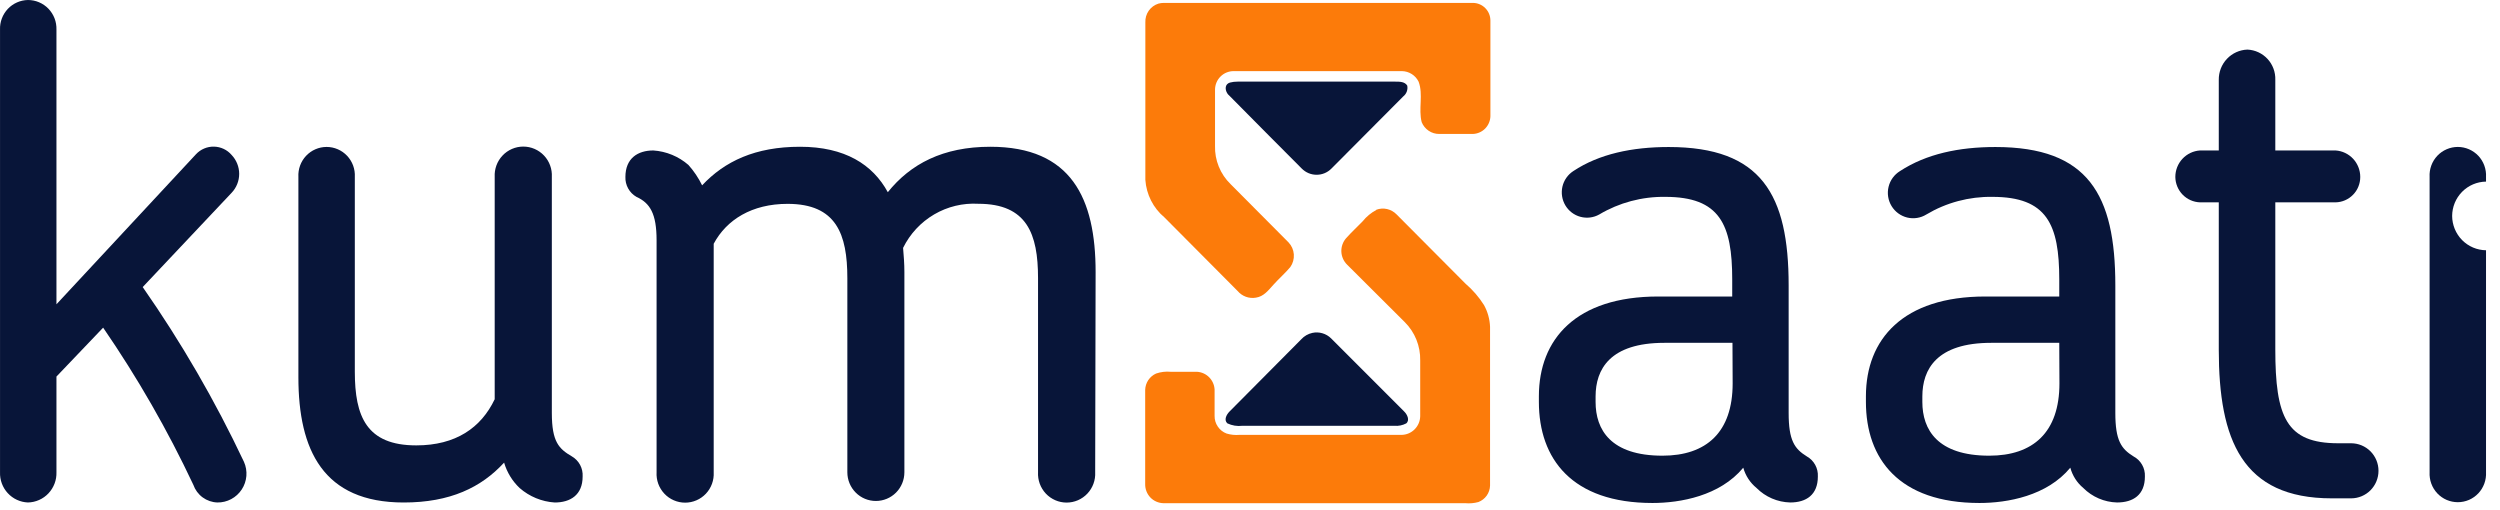
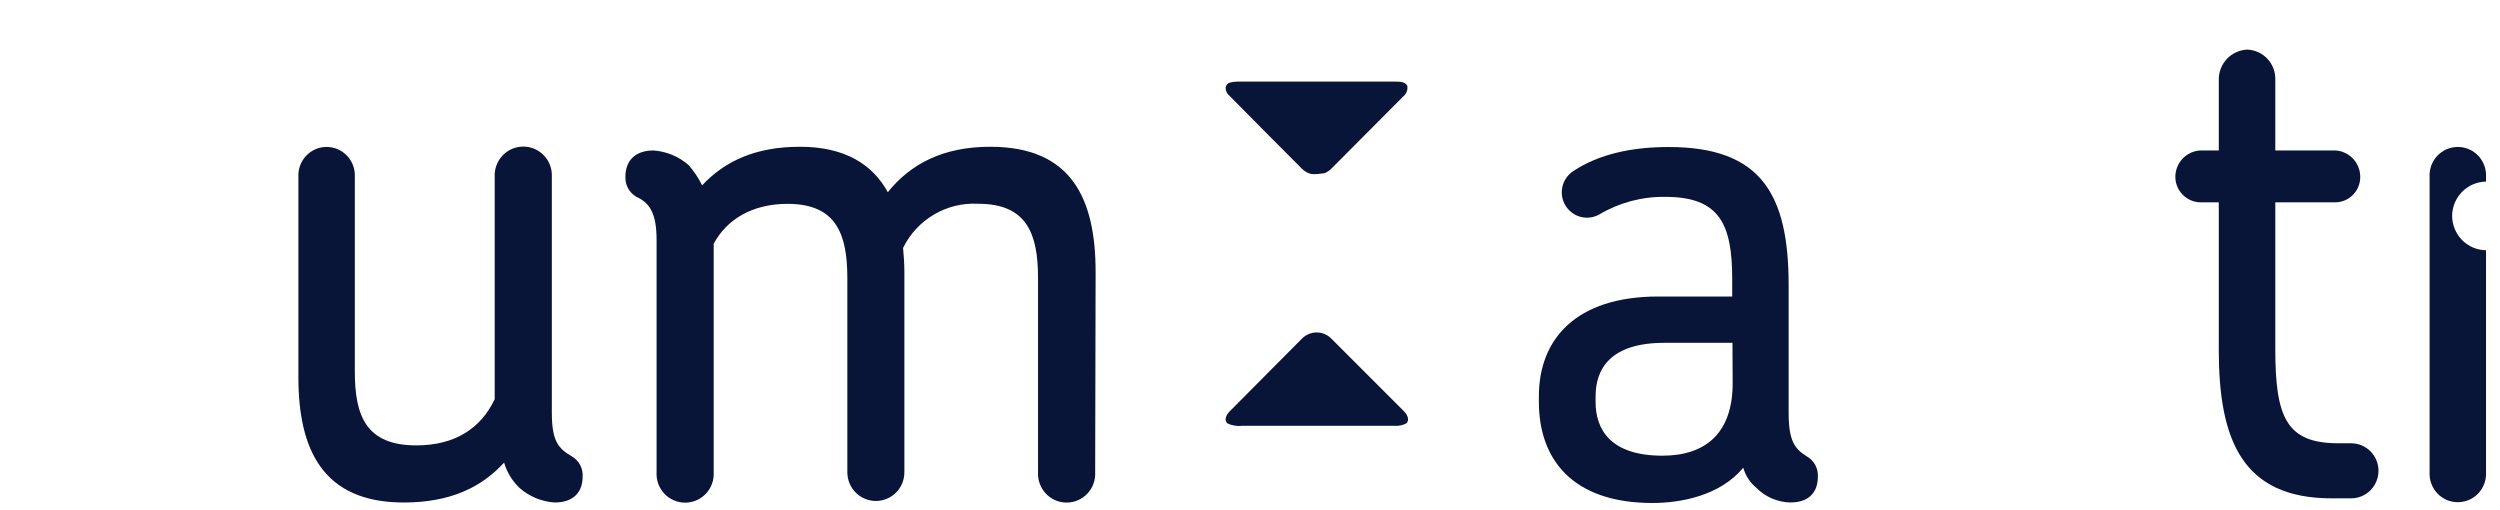
<svg xmlns="http://www.w3.org/2000/svg" width="98" height="20" viewBox="0 0 98 20" fill="none">
-   <path d="M8.522 19.697C8.314 19.691 8.112 19.621 7.944 19.498C7.776 19.375 7.649 19.203 7.579 19.005C6.569 16.858 5.386 14.798 4.043 12.844L2.213 14.761V18.511C2.218 18.663 2.193 18.814 2.139 18.956C2.085 19.098 2.004 19.228 1.9 19.339C1.796 19.449 1.672 19.538 1.533 19.599C1.395 19.661 1.246 19.694 1.095 19.697C0.793 19.685 0.509 19.554 0.304 19.331C0.099 19.109 -0.01 18.814 0.001 18.511V1.159C-0.004 1.01 0.02 0.862 0.073 0.723C0.125 0.584 0.205 0.457 0.306 0.349C0.408 0.241 0.53 0.155 0.666 0.095C0.801 0.035 0.947 0.003 1.095 1.26037e-07C1.244 -7.11797e-05 1.393 0.03 1.531 0.089C1.669 0.147 1.793 0.233 1.898 0.341C2.002 0.45 2.084 0.578 2.138 0.718C2.192 0.858 2.217 1.008 2.213 1.159V11.928L7.682 6.047C7.772 5.95 7.882 5.873 8.003 5.822C8.124 5.77 8.255 5.745 8.387 5.748C8.519 5.75 8.648 5.781 8.768 5.837C8.887 5.893 8.993 5.974 9.079 6.074C9.269 6.274 9.376 6.54 9.376 6.816C9.376 7.093 9.269 7.359 9.079 7.558L5.594 11.253C7.107 13.421 8.435 15.713 9.564 18.106C9.641 18.279 9.673 18.469 9.658 18.658C9.642 18.848 9.58 19.03 9.476 19.188C9.372 19.347 9.23 19.476 9.064 19.565C8.897 19.654 8.71 19.7 8.522 19.697Z" fill="#081539" />
  <path d="M21.745 19.698C21.237 19.665 20.754 19.466 20.369 19.13C20.082 18.858 19.872 18.514 19.761 18.134C18.869 19.106 17.648 19.698 15.825 19.698C12.671 19.698 11.697 17.646 11.697 14.789V6.936C11.689 6.785 11.711 6.634 11.763 6.491C11.815 6.349 11.895 6.219 11.998 6.109C12.102 5.999 12.226 5.911 12.365 5.851C12.503 5.791 12.652 5.76 12.803 5.76C12.954 5.76 13.103 5.791 13.241 5.851C13.38 5.911 13.504 5.999 13.608 6.109C13.711 6.219 13.791 6.349 13.843 6.491C13.895 6.634 13.917 6.785 13.909 6.936V14.571C13.909 16.325 14.367 17.459 16.317 17.459C17.869 17.459 18.859 16.767 19.392 15.65V6.936C19.384 6.783 19.407 6.63 19.459 6.486C19.512 6.342 19.593 6.21 19.698 6.099C19.802 5.987 19.929 5.899 20.069 5.838C20.209 5.777 20.36 5.746 20.512 5.746C20.665 5.746 20.816 5.777 20.956 5.838C21.096 5.899 21.222 5.987 21.327 6.099C21.432 6.21 21.513 6.342 21.565 6.486C21.618 6.63 21.64 6.783 21.632 6.936V16.19C21.632 17.324 21.91 17.594 22.42 17.892C22.555 17.971 22.667 18.087 22.741 18.226C22.815 18.366 22.849 18.523 22.839 18.68C22.839 19.4 22.361 19.698 21.745 19.698Z" fill="#081539" />
  <path d="M42.931 18.511C42.939 18.664 42.917 18.817 42.864 18.961C42.812 19.105 42.731 19.237 42.626 19.348C42.521 19.46 42.395 19.548 42.255 19.609C42.114 19.67 41.964 19.701 41.811 19.701C41.659 19.701 41.508 19.67 41.368 19.609C41.228 19.548 41.101 19.46 40.996 19.348C40.892 19.237 40.811 19.105 40.758 18.961C40.706 18.817 40.683 18.664 40.691 18.511V10.9C40.691 9.171 40.258 7.988 38.352 7.988C37.746 7.953 37.142 8.098 36.618 8.406C36.093 8.714 35.67 9.17 35.401 9.717C35.428 10.042 35.452 10.34 35.452 10.662V18.514C35.452 18.812 35.334 19.098 35.125 19.309C34.915 19.52 34.631 19.638 34.334 19.638C34.038 19.638 33.753 19.52 33.544 19.309C33.334 19.098 33.216 18.812 33.216 18.514V10.904C33.216 9.174 32.783 7.991 30.873 7.991C29.477 7.991 28.483 8.61 27.977 9.555V18.514C27.985 18.667 27.963 18.82 27.91 18.965C27.858 19.108 27.777 19.24 27.672 19.352C27.567 19.463 27.441 19.552 27.301 19.612C27.161 19.673 27.01 19.704 26.857 19.704C26.705 19.704 26.554 19.673 26.414 19.612C26.274 19.552 26.147 19.463 26.043 19.352C25.938 19.24 25.857 19.108 25.804 18.965C25.752 18.82 25.729 18.667 25.738 18.514V9.416C25.738 8.379 25.483 7.96 24.95 7.718C24.813 7.64 24.7 7.526 24.624 7.388C24.547 7.25 24.51 7.094 24.516 6.936C24.516 6.206 25.001 5.898 25.61 5.898C26.118 5.932 26.601 6.131 26.986 6.466C27.201 6.706 27.381 6.975 27.523 7.265C28.41 6.32 29.608 5.753 31.362 5.753C33.116 5.753 34.21 6.445 34.802 7.534C35.693 6.427 36.962 5.753 38.82 5.753C41.999 5.753 42.948 7.777 42.948 10.665L42.931 18.511Z" fill="#081539" />
  <path d="M70.177 19.697C69.68 19.685 69.207 19.482 68.856 19.129C68.605 18.924 68.423 18.646 68.336 18.334C67.418 19.441 65.87 19.717 64.776 19.717C61.621 19.717 60.324 17.988 60.324 15.753V15.535C60.324 13.297 61.773 11.623 65.003 11.623H67.903V10.955C67.903 8.796 67.418 7.717 65.281 7.717C64.37 7.703 63.472 7.942 62.688 8.409C62.464 8.534 62.2 8.566 61.953 8.499C61.706 8.433 61.494 8.272 61.362 8.051C61.231 7.83 61.19 7.567 61.247 7.316C61.305 7.065 61.458 6.847 61.673 6.707C62.688 6.033 63.984 5.763 65.412 5.763C69.048 5.763 70.115 7.627 70.115 11.187V16.189C70.115 17.268 70.345 17.593 70.827 17.891C70.965 17.968 71.079 18.083 71.156 18.223C71.232 18.362 71.269 18.52 71.26 18.68C71.26 19.399 70.803 19.697 70.177 19.697ZM67.913 13.439H65.243C63.107 13.439 62.547 14.477 62.547 15.542V15.757C62.547 16.836 63.131 17.863 65.168 17.863C66.888 17.863 67.92 16.947 67.92 15.03L67.913 13.439Z" fill="#081539" />
-   <path d="M82.987 19.697C82.49 19.684 82.017 19.481 81.665 19.129C81.418 18.923 81.241 18.645 81.156 18.334C80.241 19.441 78.69 19.717 77.596 19.717C74.441 19.717 73.144 17.988 73.144 15.753V15.535C73.144 13.297 74.596 11.623 77.823 11.623H80.723V10.955C80.723 8.796 80.241 7.717 78.105 7.717C77.193 7.702 76.295 7.941 75.511 8.409C75.287 8.547 75.017 8.589 74.762 8.527C74.506 8.464 74.286 8.303 74.149 8.077C74.012 7.851 73.97 7.58 74.032 7.323C74.094 7.066 74.255 6.845 74.479 6.707C75.511 6.033 76.794 5.763 78.219 5.763C81.855 5.763 82.921 7.627 82.921 11.187V16.189C82.921 17.268 83.152 17.593 83.633 17.891C83.775 17.966 83.892 18.08 83.971 18.22C84.05 18.359 84.088 18.519 84.08 18.68C84.08 19.399 83.623 19.697 82.987 19.697ZM80.723 13.439H78.053C75.917 13.439 75.356 14.477 75.356 15.542V15.757C75.356 16.836 75.941 17.863 77.978 17.863C79.698 17.863 80.73 16.947 80.73 15.03L80.723 13.439Z" fill="#081539" />
  <path d="M92.164 19.535H91.404C87.891 19.535 86.976 17.241 86.976 13.709V7.932H86.24C85.982 7.923 85.738 7.815 85.558 7.629C85.378 7.444 85.276 7.195 85.273 6.936C85.273 6.672 85.373 6.417 85.552 6.225C85.732 6.032 85.978 5.915 86.24 5.898H86.976V3.131C86.972 2.825 87.086 2.529 87.296 2.307C87.506 2.085 87.794 1.955 88.098 1.944C88.399 1.957 88.683 2.089 88.888 2.311C89.093 2.533 89.202 2.828 89.192 3.131V5.898H91.555C91.817 5.915 92.063 6.032 92.243 6.225C92.422 6.417 92.522 6.672 92.522 6.936C92.523 7.196 92.422 7.447 92.241 7.633C92.06 7.819 91.814 7.927 91.555 7.932H89.192V13.682C89.192 16.352 89.622 17.376 91.658 17.376H92.164C92.448 17.376 92.722 17.49 92.923 17.692C93.124 17.895 93.237 18.169 93.237 18.455C93.237 18.742 93.124 19.016 92.923 19.219C92.722 19.421 92.448 19.535 92.164 19.535Z" fill="#081539" />
-   <path d="M53.949 8.223C54.085 8.172 54.233 8.163 54.375 8.195C54.516 8.228 54.645 8.301 54.747 8.406L57.45 11.122C57.731 11.363 57.975 11.645 58.173 11.959C58.317 12.22 58.398 12.511 58.41 12.81C58.41 14.885 58.41 16.961 58.41 19.036C58.406 19.177 58.36 19.314 58.279 19.428C58.197 19.543 58.084 19.63 57.953 19.68C57.785 19.726 57.61 19.741 57.437 19.725H45.603C45.507 19.723 45.413 19.701 45.325 19.662C45.237 19.623 45.158 19.568 45.092 19.498C45.026 19.428 44.974 19.346 44.94 19.256C44.905 19.166 44.889 19.07 44.891 18.974C44.891 17.743 44.891 16.511 44.891 15.283C44.895 15.147 44.937 15.014 45.012 14.901C45.088 14.788 45.194 14.698 45.317 14.643C45.502 14.579 45.698 14.555 45.892 14.574C46.236 14.574 46.58 14.574 46.924 14.574C47.103 14.585 47.272 14.661 47.399 14.789C47.525 14.916 47.601 15.086 47.612 15.266C47.612 15.612 47.612 15.958 47.612 16.304C47.61 16.454 47.654 16.601 47.739 16.724C47.823 16.848 47.943 16.943 48.083 16.995C48.246 17.044 48.416 17.061 48.585 17.047H54.953C55.144 17.041 55.324 16.962 55.458 16.825C55.592 16.689 55.669 16.506 55.672 16.314C55.672 15.588 55.672 14.858 55.672 14.128C55.678 13.849 55.627 13.573 55.523 13.315C55.419 13.056 55.263 12.822 55.066 12.626L52.81 10.378C52.672 10.244 52.59 10.061 52.581 9.868C52.573 9.675 52.639 9.486 52.765 9.34C52.971 9.108 53.202 8.897 53.419 8.672C53.564 8.491 53.744 8.342 53.949 8.233V8.223ZM45.41 0.142C45.478 0.124 45.547 0.115 45.617 0.114H57.736C57.918 0.114 58.093 0.187 58.222 0.317C58.352 0.447 58.424 0.623 58.424 0.806V4.559C58.418 4.741 58.343 4.913 58.216 5.042C58.088 5.17 57.916 5.245 57.736 5.251H56.415C56.268 5.252 56.124 5.208 56.002 5.125C55.88 5.042 55.785 4.925 55.73 4.788C55.596 4.272 55.799 3.708 55.61 3.203C55.55 3.081 55.458 2.977 55.343 2.904C55.228 2.831 55.096 2.791 54.96 2.788H48.362C48.266 2.787 48.171 2.806 48.082 2.842C47.993 2.878 47.912 2.932 47.844 3C47.776 3.067 47.722 3.148 47.685 3.237C47.648 3.326 47.629 3.422 47.629 3.518V5.715C47.621 5.995 47.671 6.273 47.777 6.532C47.882 6.792 48.04 7.026 48.241 7.22C48.998 7.976 49.754 8.736 50.508 9.499C50.631 9.627 50.705 9.794 50.718 9.97C50.731 10.147 50.683 10.323 50.581 10.468C50.378 10.71 50.137 10.918 49.92 11.16C49.703 11.402 49.532 11.623 49.232 11.668C49.1 11.691 48.964 11.679 48.838 11.633C48.712 11.587 48.6 11.508 48.513 11.405C47.557 10.44 46.6 9.482 45.644 8.52C45.427 8.339 45.249 8.115 45.121 7.862C44.993 7.609 44.917 7.333 44.898 7.05C44.898 4.975 44.898 2.934 44.898 0.875C44.891 0.713 44.938 0.554 45.03 0.421C45.123 0.289 45.257 0.19 45.41 0.142Z" fill="#FC7B0A" />
  <path d="M51.446 13.049C51.576 13.021 51.711 13.026 51.839 13.064C51.967 13.101 52.083 13.17 52.178 13.263L55.041 16.128C55.161 16.242 55.275 16.474 55.123 16.598C54.98 16.673 54.819 16.706 54.659 16.691H48.701C48.499 16.716 48.295 16.682 48.112 16.595C47.965 16.46 48.081 16.249 48.198 16.131L51.009 13.301C51.125 13.173 51.278 13.085 51.446 13.049Z" fill="#081539" />
-   <path d="M48.209 3.238C48.307 3.212 48.409 3.199 48.511 3.2H54.703C54.865 3.2 55.068 3.2 55.164 3.356C55.18 3.435 55.173 3.516 55.145 3.591C55.117 3.666 55.069 3.732 55.006 3.781L52.192 6.608C52.116 6.685 52.026 6.746 51.926 6.788C51.826 6.83 51.719 6.851 51.611 6.851C51.503 6.851 51.396 6.83 51.296 6.788C51.196 6.746 51.106 6.685 51.029 6.608C50.08 5.653 49.127 4.702 48.184 3.743C48.151 3.717 48.123 3.684 48.102 3.647C48.016 3.498 48.016 3.301 48.209 3.238Z" fill="#081539" />
+   <path d="M48.209 3.238C48.307 3.212 48.409 3.199 48.511 3.2H54.703C54.865 3.2 55.068 3.2 55.164 3.356C55.18 3.435 55.173 3.516 55.145 3.591C55.117 3.666 55.069 3.732 55.006 3.781L52.192 6.608C52.116 6.685 52.026 6.746 51.926 6.788C51.503 6.851 51.396 6.83 51.296 6.788C51.196 6.746 51.106 6.685 51.029 6.608C50.08 5.653 49.127 4.702 48.184 3.743C48.151 3.717 48.123 3.684 48.102 3.647C48.016 3.498 48.016 3.301 48.209 3.238Z" fill="#081539" />
  <path d="M96.124 8.465C96.126 8.11 96.266 7.77 96.514 7.519C96.763 7.267 97.099 7.124 97.452 7.119V6.936C97.46 6.784 97.438 6.633 97.386 6.491C97.334 6.348 97.254 6.218 97.151 6.108C97.047 5.998 96.922 5.911 96.784 5.851C96.646 5.791 96.497 5.76 96.346 5.76C96.195 5.76 96.046 5.791 95.908 5.851C95.769 5.911 95.645 5.998 95.541 6.108C95.438 6.218 95.358 6.348 95.306 6.491C95.254 6.633 95.232 6.784 95.24 6.936V18.51C95.232 18.662 95.254 18.813 95.306 18.955C95.358 19.098 95.438 19.228 95.541 19.338C95.645 19.448 95.769 19.536 95.908 19.596C96.046 19.655 96.195 19.686 96.346 19.686C96.497 19.686 96.646 19.655 96.784 19.596C96.922 19.536 97.047 19.448 97.151 19.338C97.254 19.228 97.334 19.098 97.386 18.955C97.438 18.813 97.46 18.662 97.452 18.51V9.81C97.099 9.806 96.763 9.662 96.514 9.411C96.266 9.159 96.126 8.819 96.124 8.465Z" fill="#081539" />
</svg>